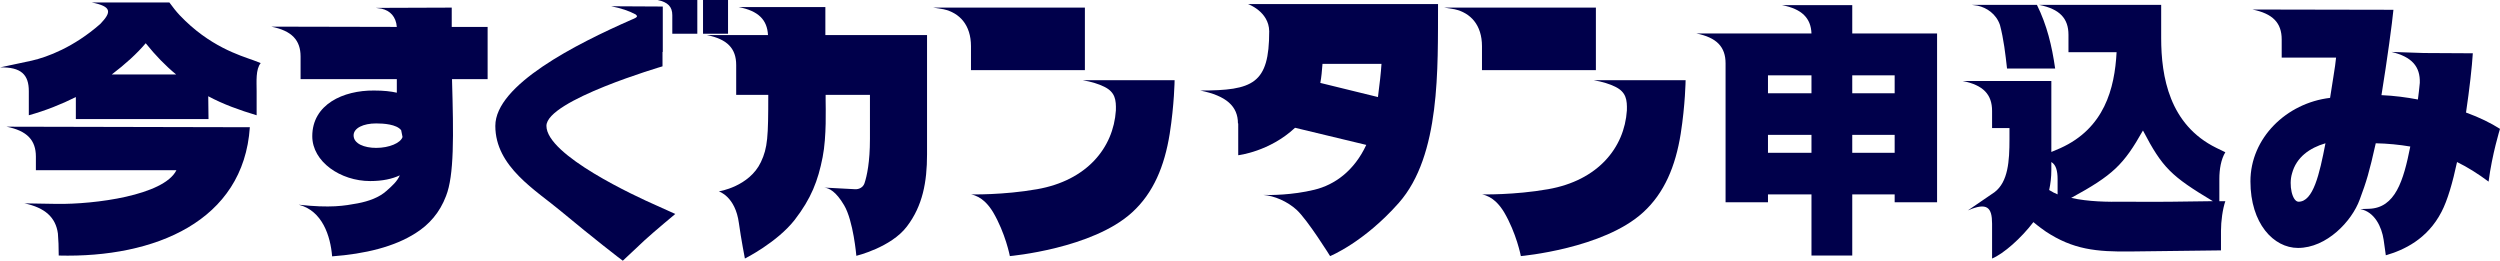
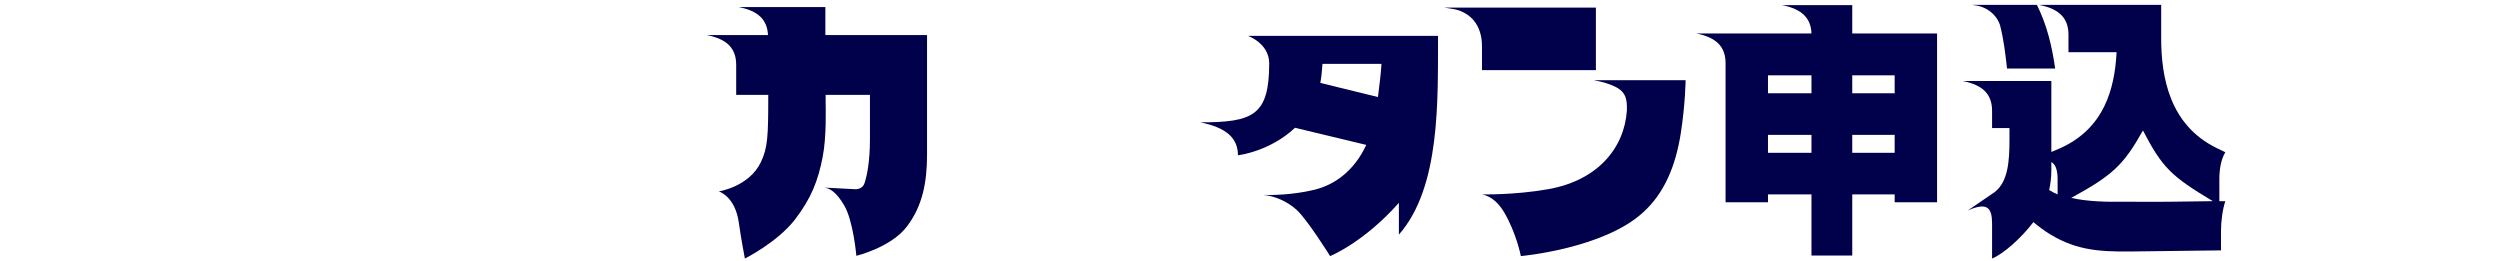
<svg xmlns="http://www.w3.org/2000/svg" id="_レイヤー_2" data-name="レイヤー 2" width="275.88" height="28.77" viewBox="0 0 275.88 28.77">
  <defs>
    <style>
      .cls-1 {
        fill: #00004b;
      }
    </style>
  </defs>
  <g id="_レイヤー_4" data-name="レイヤー 4">
    <g>
-       <path class="cls-1" d="m3.51,6.69c1.71-.39,4.62-1.47,7.56-4.05,1.23-1.29,1.32-1.92-.96-2.37h8.58c.42.57.72.96,1.14,1.41,3.27,3.45,6.66,4.44,8.16,4.98l.78.3c-.57.69-.45,2.04-.45,3.09v2.67c-1.89-.57-3.66-1.2-5.34-2.1l.03,2.52h-14.64v-2.43c-1.62.81-3.36,1.5-5.19,2.01v-2.67c0-1.8-.84-2.67-3.18-2.61l3.51-.75Zm2.88,19.08c-.24-1.77-1.41-2.85-3.69-3.33l3.57.06c4.14.06,11.82-.93,13.2-3.72H3.96v-1.5c0-1.8-.96-2.85-3.24-3.3l26.85.06c-.69,10.38-10.5,14.43-21.09,14.16,0-.96-.03-1.71-.09-2.43Zm13.05-17.55c-1.17-.96-2.28-2.1-3.36-3.45-.96,1.14-2.25,2.31-3.75,3.45h7.11Z" />
-       <path class="cls-1" d="m32.96,22.59c3.54.39,5.04.12,6.51-.15,1.26-.24,2.37-.66,3.15-1.35.75-.66,1.2-1.08,1.5-1.74-.84.39-1.89.63-3.27.63-3.27,0-6.39-2.13-6.39-4.95,0-3.51,3.42-5.07,6.81-5.04,1.08,0,1.86.09,2.52.24v-1.5h-10.62v-2.49c0-1.8-.96-2.85-3.24-3.3l13.86.03c-.09-1.14-.75-1.8-1.68-2.01l-.63-.09,8.37-.03v2.13h3.96v5.76h-3.93c.18,6.3.24,10.62-.66,12.9-.69,1.83-1.86,3.15-3.33,4.08-2.37,1.53-5.61,2.31-9.24,2.58-.18-2.25-1.08-5.04-3.69-5.7Zm8.55-6.27c1.44,0,2.7-.54,2.91-1.2l-.15-.75c-.51-.66-1.95-.75-2.76-.75-1.41,0-2.49.51-2.49,1.32,0,.93,1.2,1.38,2.49,1.38Z" />
-       <path class="cls-1" d="m61.98,23.37c-2.82-2.37-7.32-4.95-7.32-9.48s8.91-9.03,15.06-11.73c.3-.12.57-.24.57-.36,0-.06-.06-.15-.15-.21-.72-.39-1.62-.69-2.7-.9l5.7.03v5.01h-.03v1.59s-12.81,3.75-12.81,6.57c0,3.24,9.9,7.8,12.09,8.76l2.13.96s-2.31,1.92-3.36,2.88l-2.43,2.28c-.15-.09-3.33-2.55-6.75-5.4ZM76.95,0v3.72h-2.76V1.68c0-.93-.48-1.44-1.62-1.68h4.38Zm-4.29,5.94v.15-.15Zm4.92-5.94h2.76v3.72h-2.76V0Z" />
      <path class="cls-1" d="m100.08,24.99c-1.74,2.31-5.58,3.24-5.58,3.24,0,0-.33-3.87-1.35-5.58-.9-1.53-1.65-1.89-2.19-1.95l3.39.18c.45.03.9-.21,1.05-.66.27-.81.6-2.34.6-4.89v-4.86h-4.89v.6c0,.78.12,3.99-.33,6.27-.51,2.61-1.26,4.56-3.09,6.93-1.95,2.49-5.49,4.26-5.49,4.26,0,0-.42-2.16-.66-3.9-.39-2.97-2.22-3.51-2.22-3.51,0,0,3.36-.51,4.65-3.24.75-1.59.81-2.79.81-7.41h-3.54v-3.3c0-1.8-.96-2.85-3.24-3.3h6.75c-.09-1.68-1.05-2.67-3.24-3.09h9.57v3.09h11.22v13.17c0,3.03-.48,5.67-2.22,7.95Zm-9.12-4.29h-.18.18Z" />
-       <path class="cls-1" d="m104.12,1.02l-1.14-.18h16.74v6.9h-12.57v-2.64c0-2.34-1.26-3.69-3.03-4.08Zm10.32,19.86c5.49-.96,8.43-4.56,8.7-8.7.03-1.14-.06-2.01-1.29-2.61-.6-.3-1.38-.54-2.37-.72h10.14s-.03,2.67-.54,5.91c-.57,3.57-1.8,6.54-4.14,8.67-4.38,4.02-13.5,4.83-13.5,4.83,0,0-.48-2.52-1.86-4.86-.48-.78-1.23-1.71-2.43-1.95,0,0,3.54.09,7.29-.57Z" />
-       <path class="cls-1" d="m154.37,22.38c-3.87,4.38-7.59,5.88-7.59,5.88,0,0-2.46-3.96-3.69-5.1-1.02-.93-2.46-1.56-3.69-1.65.75.03,3.18.03,5.64-.57,2.25-.54,4.41-2.1,5.73-4.95l-7.86-1.89c-2.82,2.64-6.27,3.03-6.27,3.03v-3.51h-.03c0-1.89-1.29-3.06-4.17-3.63,5.85,0,7.62-.75,7.62-6.54-.03-2.19-2.34-3-2.34-3h20.97c-.03,7.05.3,16.68-4.32,21.93Zm-2.31-11.67c.18-1.41.33-2.67.39-3.66h-6.51c-.06.78-.12,1.47-.24,2.1l6.36,1.56Z" />
+       <path class="cls-1" d="m154.37,22.38c-3.87,4.38-7.59,5.88-7.59,5.88,0,0-2.46-3.96-3.69-5.1-1.02-.93-2.46-1.56-3.69-1.65.75.03,3.18.03,5.64-.57,2.25-.54,4.41-2.1,5.73-4.95l-7.86-1.89c-2.82,2.64-6.27,3.03-6.27,3.03h-.03c0-1.89-1.29-3.06-4.17-3.63,5.85,0,7.62-.75,7.62-6.54-.03-2.19-2.34-3-2.34-3h20.97c-.03,7.05.3,16.68-4.32,21.93Zm-2.31-11.67c.18-1.41.33-2.67.39-3.66h-6.51c-.06.78-.12,1.47-.24,2.1l6.36,1.56Z" />
      <path class="cls-1" d="m160.51,1.02l-1.14-.18h16.74v6.9h-12.57v-2.64c0-2.34-1.26-3.69-3.03-4.08Zm10.32,19.86c5.49-.96,8.43-4.56,8.7-8.7.03-1.14-.06-2.01-1.29-2.61-.6-.3-1.38-.54-2.37-.72h10.14s-.03,2.67-.54,5.91c-.57,3.57-1.8,6.54-4.14,8.67-4.38,4.02-13.5,4.83-13.5,4.83,0,0-.48-2.52-1.86-4.86-.48-.78-1.23-1.71-2.43-1.95,0,0,3.54.09,7.29-.57Z" />
      <path class="cls-1" d="m187.18,3.69h12.72c-.06-1.68-1.05-2.7-3.24-3.12h7.74v3.12h9.36v18.63h-4.68v-.87h-4.68v6.75h-4.5v-6.75h-4.8v.87h-4.68V6.99c0-1.8-.96-2.85-3.24-3.3Zm12.72,6.6v-1.98h-4.8v1.98h4.8Zm0,6.57v-1.98h-4.8v1.98h4.8Zm9.18-6.57v-1.98h-4.68v1.98h4.68Zm0,6.57v-1.98h-4.68v1.98h4.68Z" />
      <path class="cls-1" d="m225.77,25.56c-.3-.21-.81-.57-1.38-1.05-1.35,1.77-3.27,3.48-4.56,4.02v-3.84c0-1.8-.54-2.4-2.67-1.47l2.94-2.01c1.5-1.14,1.65-3.42,1.65-5.85v-1.23h-1.92v-1.89c0-1.8-.96-2.85-3.24-3.3h9.78v7.83l.99-.42c4.86-2.19,6-6.57,6.21-10.59h-5.31v-1.92c0-1.8-.96-2.85-3.24-3.3h13.47v3.66c0,4.26.9,9.57,6.09,12.12l.99.48c-.48.78-.66,1.89-.66,2.94v2.46h.66c-.3.87-.48,2.22-.48,3.27v2.16l-9.87.12c-3.96.06-6.48-.24-9.45-2.19Zm-.99-25.02c1.11,2.25,1.65,4.5,2.01,7.02h-5.31c-.18-1.59-.36-3.21-.78-4.8-.42-1.23-1.47-1.92-2.46-2.13l-.63-.09h7.17Zm2.28,20.91v-1.68c0-.93-.18-1.59-.69-1.89v.9c0,.78-.09,1.5-.24,2.19.33.21.63.36.93.48Zm7.44.81c3.39.03,6.45,0,9.69-.06-4.59-2.76-5.55-3.66-7.71-7.8-2.13,3.78-3.3,4.92-7.92,7.44,1.92.42,3.93.45,5.94.42Z" />
-       <path class="cls-1" d="m248.34,20.01c0-4.77,3.96-8.64,8.79-9.21.15-1.08.6-3.6.66-4.44h-6v-2.01c0-1.8-.96-2.85-3.24-3.3l15.57.03c-.15,1.53-.66,5.34-1.32,9.42,1.41.06,2.76.24,4.02.48.09-.63.15-1.23.21-1.83.06-1.8-.87-2.88-3.12-3.42l3.57.12,5.4.03c-.09,1.5-.36,3.9-.75,6.54,1.5.54,2.76,1.17,3.75,1.8,0,0-.87,2.79-1.26,5.82-1.17-.87-2.31-1.59-3.48-2.16-.48,2.25-1.05,4.23-1.71,5.49-1.56,3.03-4.17,4.23-6.15,4.8l-.24-1.71c-.21-1.41-.99-3.09-2.58-3.39l.96-.03c2.91-.09,3.81-3.09,4.56-6.87-1.23-.21-2.49-.33-3.81-.36-.72,3.21-1.02,4.2-1.77,6.21-.87,2.4-3.66,5.34-6.81,5.34-2.7,0-5.25-2.7-5.25-7.35Zm5.31,2.25c1.62,0,2.31-3.03,2.97-6.45-1.74.51-3.21,1.53-3.69,3.33-.39,1.29.03,3.12.72,3.12Z" />
    </g>
  </g>
</svg>